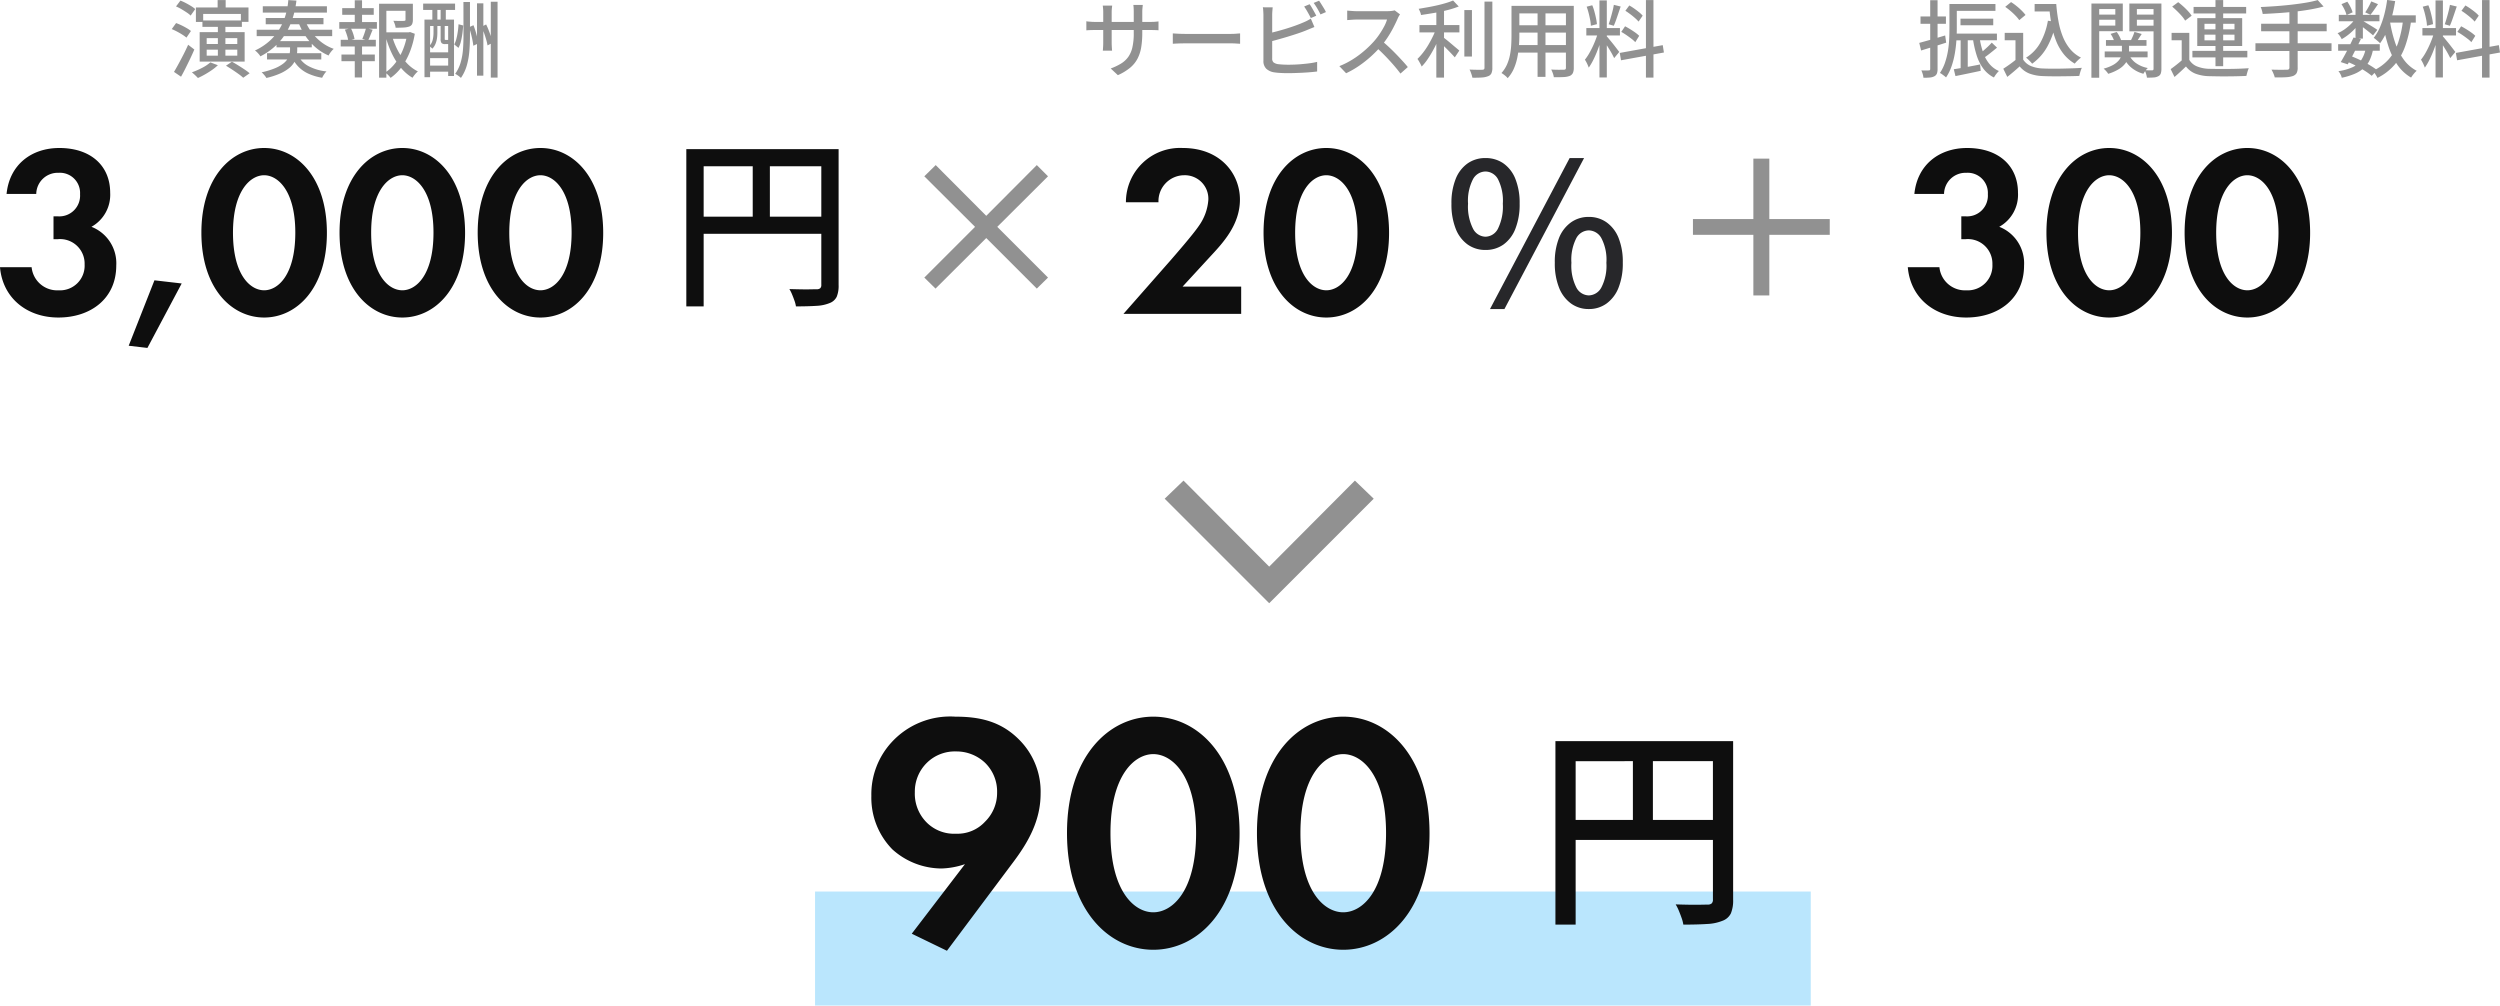
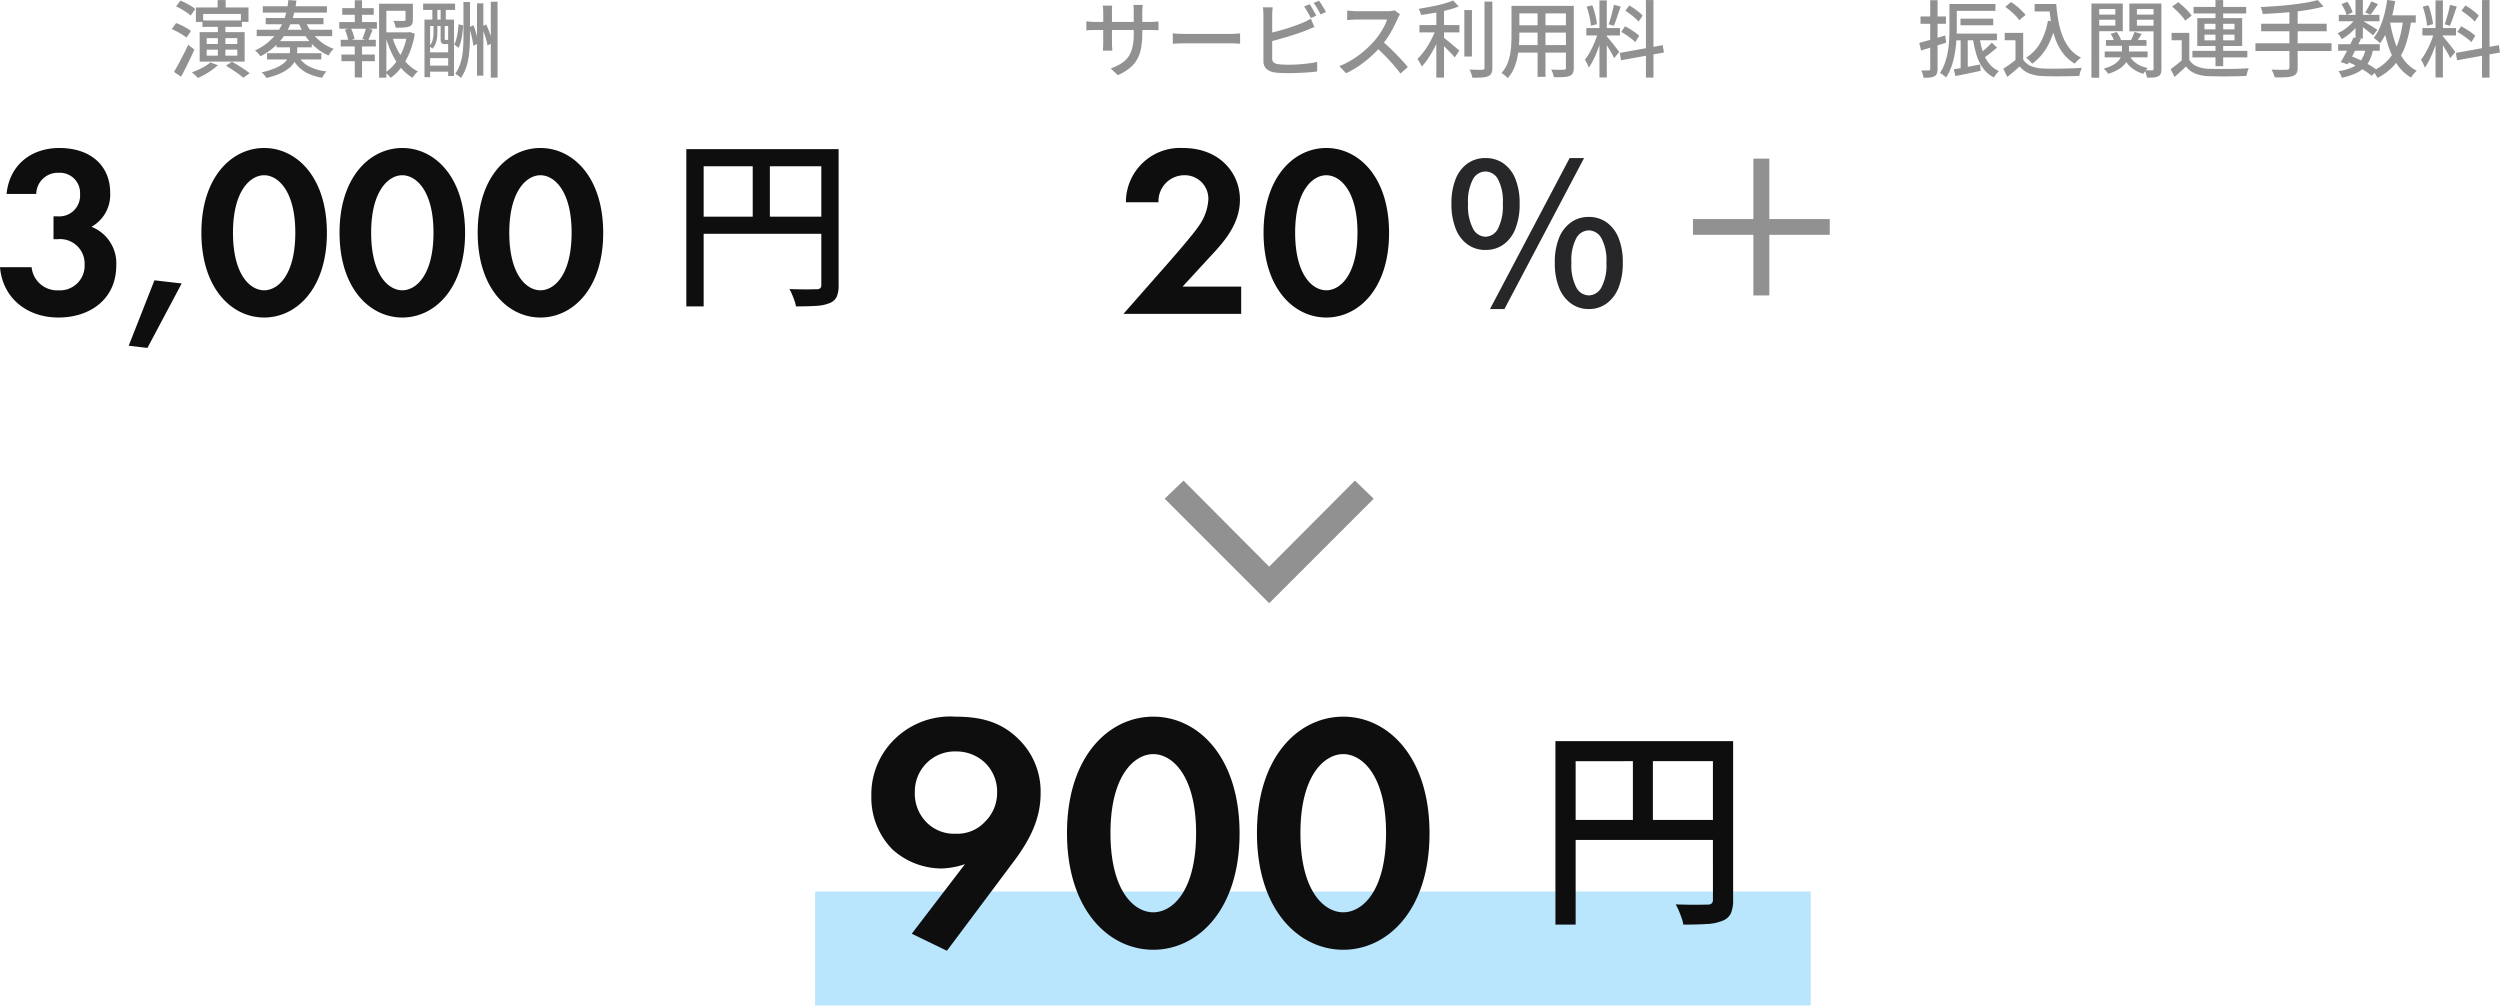
<svg xmlns="http://www.w3.org/2000/svg" width="328.913" height="132.295" viewBox="0 0 328.913 132.295">
  <g transform="translate(5316.232 -7267.705)">
    <path d="M0,0H131V15H0Z" transform="translate(-5209 7385)" fill="#bae6fd" />
    <path d="M5.536-15.776A2.832,2.832,0,0,1,8.48-18.56,2.654,2.654,0,0,1,11.3-15.744a2.73,2.73,0,0,1-2.912,2.912H7.808v3.008h.544A3.226,3.226,0,0,1,11.9-6.5,3.239,3.239,0,0,1,8.48-3.1a3.378,3.378,0,0,1-3.552-3.04H.768C1.12-2.048,4.352.48,8.448.48c4.224,0,7.616-2.464,7.616-6.848A5.148,5.148,0,0,0,12.8-11.456a4.821,4.821,0,0,0,2.464-4.48c0-3.584-2.592-5.888-6.688-5.888-3.648,0-6.56,2.176-6.944,6.048ZM17.7,4.192l2.464.288L24.672-4l-3.584-.416ZM35.52.48c4.256,0,8.256-3.808,8.256-11.136,0-7.36-4-11.168-8.256-11.168s-8.256,3.808-8.256,11.136C27.264-3.328,31.264.48,35.52.48Zm0-18.72c1.792,0,4.1,2.016,4.1,7.552,0,5.568-2.272,7.584-4.1,7.584s-4.1-2.016-4.1-7.584C31.424-16.224,33.728-18.24,35.52-18.24ZM53.7.48c4.256,0,8.256-3.808,8.256-11.136,0-7.36-4-11.168-8.256-11.168S45.44-18.016,45.44-10.688C45.44-3.328,49.44.48,53.7.48Zm0-18.72c1.792,0,4.1,2.016,4.1,7.552,0,5.568-2.272,7.584-4.1,7.584s-4.1-2.016-4.1-7.584C49.6-16.224,51.9-18.24,53.7-18.24ZM71.872.48c4.256,0,8.256-3.808,8.256-11.136,0-7.36-4-11.168-8.256-11.168s-8.256,3.808-8.256,11.136C63.616-3.328,67.616.48,71.872.48Zm0-18.72c1.792,0,4.1,2.016,4.1,7.552,0,5.568-2.272,7.584-4.1,7.584s-4.1-2.016-4.1-7.584C67.776-16.224,70.08-18.24,71.872-18.24Z" transform="translate(-5317 7309)" fill="#0e0e0e" />
    <path d="M11.352.792l8.624-11.528c2.068-2.728,3.7-5.588,3.7-9.152a9.636,9.636,0,0,0-2.86-7.128c-2.42-2.42-5.236-2.992-8.36-2.992a10.451,10.451,0,0,0-8.36,3.344A10.109,10.109,0,0,0,1.408-19.58,9.706,9.706,0,0,0,4.18-12.54,9.713,9.713,0,0,0,10.6-10.032a10.348,10.348,0,0,0,3.124-.572l-7,9.152ZM12.54-25.432a5.478,5.478,0,0,1,3.784,1.452,5.271,5.271,0,0,1,1.628,3.96,5.287,5.287,0,0,1-1.584,3.828,4.924,4.924,0,0,1-3.828,1.584,5.093,5.093,0,0,1-3.784-1.408,5.354,5.354,0,0,1-1.628-4.048,5.31,5.31,0,0,1,1.584-3.872A5.249,5.249,0,0,1,12.54-25.432ZM38.5.66c5.852,0,11.352-5.236,11.352-15.312,0-10.12-5.5-15.356-11.352-15.356S27.148-24.772,27.148-14.7C27.148-4.576,32.648.66,38.5.66Zm0-25.74c2.464,0,5.632,2.772,5.632,10.384,0,7.656-3.124,10.428-5.632,10.428S32.868-7.04,32.868-14.7C32.868-22.308,36.036-25.08,38.5-25.08ZM63.492.66c5.852,0,11.352-5.236,11.352-15.312,0-10.12-5.5-15.356-11.352-15.356S52.14-24.772,52.14-14.7C52.14-4.576,57.64.66,63.492.66Zm0-25.74c2.464,0,5.632,2.772,5.632,10.384C69.124-7.04,66-4.268,63.492-4.268S57.86-7.04,57.86-14.7C57.86-22.308,61.028-25.08,63.492-25.08Z" transform="translate(-5203 7392)" fill="#0e0e0e" />
-     <path d="M5.536-15.776A2.832,2.832,0,0,1,8.48-18.56,2.654,2.654,0,0,1,11.3-15.744a2.73,2.73,0,0,1-2.912,2.912H7.808v3.008h.544A3.226,3.226,0,0,1,11.9-6.5,3.239,3.239,0,0,1,8.48-3.1a3.378,3.378,0,0,1-3.552-3.04H.768C1.12-2.048,4.352.48,8.448.48c4.224,0,7.616-2.464,7.616-6.848A5.148,5.148,0,0,0,12.8-11.456a4.821,4.821,0,0,0,2.464-4.48c0-3.584-2.592-5.888-6.688-5.888-3.648,0-6.56,2.176-6.944,6.048ZM27.264.48c4.256,0,8.256-3.808,8.256-11.136,0-7.36-4-11.168-8.256-11.168s-8.256,3.808-8.256,11.136C19.008-3.328,23.008.48,27.264.48Zm0-18.72c1.792,0,4.1,2.016,4.1,7.552,0,5.568-2.272,7.584-4.1,7.584s-4.1-2.016-4.1-7.584C23.168-16.224,25.472-18.24,27.264-18.24ZM45.44.48C49.7.48,53.7-3.328,53.7-10.656c0-7.36-4-11.168-8.256-11.168s-8.256,3.808-8.256,11.136C37.184-3.328,41.184.48,45.44.48Zm0-18.72c1.792,0,4.1,2.016,4.1,7.552,0,5.568-2.272,7.584-4.1,7.584s-4.1-2.016-4.1-7.584C41.344-16.224,43.648-18.24,45.44-18.24Z" transform="translate(-5066 7309)" fill="#0e0e0e" />
    <path d="M.576,0H16.064V-3.584H8.352l3.68-4C13.7-9.376,15.9-11.744,15.9-15.04c0-3.392-2.56-6.784-7.52-6.784A7.124,7.124,0,0,0,.9-14.688H5.184A3.407,3.407,0,0,1,8.576-18.24a3.093,3.093,0,0,1,3.168,3.232A6.7,6.7,0,0,1,10.5-11.584c-.768,1.152-3.264,4-3.648,4.448ZM27.264.48c4.256,0,8.256-3.808,8.256-11.136,0-7.36-4-11.168-8.256-11.168s-8.256,3.808-8.256,11.136C19.008-3.328,23.008.48,27.264.48Zm0-18.72c1.792,0,4.1,2.016,4.1,7.552,0,5.568-2.272,7.584-4.1,7.584s-4.1-2.016-4.1-7.584C23.168-16.224,25.472-18.24,27.264-18.24Z" transform="translate(-5169 7309)" fill="#0e0e0e" />
    <path d="M2.064-18.672H20.88v2.256H4.344V2.016H2.064Zm17.76,0H22.1V-.792A3.785,3.785,0,0,1,21.852.744a1.686,1.686,0,0,1-.948.84,5.179,5.179,0,0,1-1.728.36q-1.08.072-2.688.072a3.933,3.933,0,0,0-.192-.744q-.144-.408-.312-.816a5.028,5.028,0,0,0-.36-.72q.792.024,1.512.036t1.284,0q.564-.012.78-.012a.7.7,0,0,0,.48-.132.58.58,0,0,0,.144-.444ZM3.312-9.792H20.9v2.256H3.312ZM10.8-17.5h2.256v8.832H10.8Z" transform="translate(-5228 7306)" fill="#0e0e0e" />
    <path d="M2.408-21.784H24.36v2.632H5.068v21.5H2.408Zm20.72,0h2.66V-.924A4.416,4.416,0,0,1,25.494.868a1.967,1.967,0,0,1-1.106.98,6.042,6.042,0,0,1-2.016.42q-1.26.084-3.136.084a4.588,4.588,0,0,0-.224-.868q-.168-.476-.364-.952a5.866,5.866,0,0,0-.42-.84q.924.028,1.764.042t1.5,0q.658-.014.91-.014a.82.82,0,0,0,.56-.154.677.677,0,0,0,.168-.518ZM3.864-11.424H24.388v2.632H3.864ZM12.6-20.412h2.632v10.3H12.6Z" transform="translate(-5114 7387)" fill="#0e0e0e" />
-     <path d="M19.175-1.325l-6.65-6.65L5.85-1.325,4.375-2.775,11.05-9.45,4.375-16.1l1.5-1.475,6.65,6.675,6.65-6.675L20.65-16.1,13.975-9.45,20.65-2.775Z" transform="translate(-5199 7307)" fill="#919191" />
    <path d="M3.542-8.316h6.919v1.9h-1V-7.458H4.5v1.045H3.542ZM6.4-9.284H7.458v1.65H6.4Zm.033,3.19h.99v4.411h-.99ZM7.5-.649l.781-.528q.385.209.819.479t.836.539a7.957,7.957,0,0,1,.676.5L9.768.935a5.961,5.961,0,0,0-.622-.5q-.39-.281-.825-.567T7.5-.649Zm-2.057-.44.99.374a6.276,6.276,0,0,1-.781.632Q5.2.231,4.725.5T3.806.968q-.088-.1-.231-.242t-.3-.28Q3.124.308,3.014.22A10.2,10.2,0,0,0,4.351-.363,5.338,5.338,0,0,0,5.445-1.089ZM4.961-2.761v.792H8.987v-.792Zm0-1.518v.77H8.987v-.77Zm-.924-.792H9.955v3.883H4.037ZM4.4-6.6H9.592v.836H4.4ZM.924-8.448l.583-.77a6.982,6.982,0,0,1,.71.325q.369.192.7.4a3.826,3.826,0,0,1,.539.39l-.605.858a3.372,3.372,0,0,0-.523-.413Q2-7.876,1.639-8.09A5.416,5.416,0,0,0,.924-8.448ZM.363-5.467l.572-.792a7.028,7.028,0,0,1,.715.3q.374.181.7.374a3.879,3.879,0,0,1,.539.368L2.3-4.345a5.267,5.267,0,0,0-.533-.385q-.325-.209-.688-.4A7.772,7.772,0,0,0,.363-5.467ZM.66.165q.264-.44.583-1.028T1.9-2.106q.336-.655.622-1.3l.814.627q-.253.594-.55,1.215t-.6,1.227q-.3.605-.6,1.133ZM14.146-3.883h4.642v.814H14.146ZM12.9-2.3h7.139v.825H12.9ZM15.928-3.52h.946v.759a4.574,4.574,0,0,1-.072.792,2.673,2.673,0,0,1-.3.82,2.863,2.863,0,0,1-.671.792,5.183,5.183,0,0,1-1.182.72,9.973,9.973,0,0,1-1.837.6A1.615,1.615,0,0,0,12.65.715Q12.54.572,12.419.44a2.091,2.091,0,0,0-.231-.22,10.628,10.628,0,0,0,1.7-.512,4.934,4.934,0,0,0,1.089-.594,2.494,2.494,0,0,0,.616-.638,1.964,1.964,0,0,0,.269-.643,3.039,3.039,0,0,0,.066-.616Zm1.034,1.485A3.209,3.209,0,0,0,18.348-.6a6.369,6.369,0,0,0,2.376.7,2.2,2.2,0,0,0-.319.391,3.073,3.073,0,0,0-.253.445A7.305,7.305,0,0,1,18.348.4a4.314,4.314,0,0,1-1.331-.929,4.791,4.791,0,0,1-.9-1.342ZM11.539-5.379h9.933v.836H11.539ZM12.727-6.93h7.6v.825h-7.6Zm-.385-1.54h8.437v.836H12.342Zm5.5,1.716a6.918,6.918,0,0,0,.886,1.645,6.554,6.554,0,0,0,1.3,1.342,5.9,5.9,0,0,0,1.65.9,2.052,2.052,0,0,0-.253.253q-.132.154-.248.319A2.026,2.026,0,0,0,21-1.991a6.751,6.751,0,0,1-1.722-1.078A7.537,7.537,0,0,1,17.93-4.6a8.773,8.773,0,0,1-.957-1.919ZM15.7-9.284l1.067.066A12.18,12.18,0,0,1,16.33-7.09a9.383,9.383,0,0,1-.869,2.013A7.944,7.944,0,0,1,14.052-3.3a8.621,8.621,0,0,1-2.03,1.419,1.425,1.425,0,0,0-.193-.28q-.126-.148-.264-.286a1.174,1.174,0,0,0-.259-.2,7.719,7.719,0,0,0,1.947-1.276,7.02,7.02,0,0,0,1.32-1.617,7.8,7.8,0,0,0,.786-1.831A9.348,9.348,0,0,0,15.7-9.284ZM28.16-5.038h3.5v.847h-3.5ZM27.643-8.8h3.982v.924H28.6v8.8h-.957Zm3.476,0h.968v2.112a1.365,1.365,0,0,1-.1.566A.654.654,0,0,1,31.6-5.8a2.643,2.643,0,0,1-.715.126q-.44.028-1.067.028a2.078,2.078,0,0,0-.11-.473,3.173,3.173,0,0,0-.187-.44q.308.011.588.016t.49.006a2.739,2.739,0,0,0,.3-.011.445.445,0,0,0,.176-.038.127.127,0,0,0,.044-.116ZM29.381-4.444a9.533,9.533,0,0,0,.764,1.865A7.448,7.448,0,0,0,31.284-1,5.13,5.13,0,0,0,32.747.1a2.777,2.777,0,0,0-.38.391,4.025,4.025,0,0,0-.325.445,5.787,5.787,0,0,1-1.49-1.271,8.83,8.83,0,0,1-1.16-1.782,12.3,12.3,0,0,1-.814-2.117Zm1.969-.594h.187l.176-.044.627.231a11.5,11.5,0,0,1-.622,2.316A8.923,8.923,0,0,1,30.657-.55a6.3,6.3,0,0,1-1.5,1.5,2.552,2.552,0,0,0-.324-.374q-.2-.2-.368-.33A5.725,5.725,0,0,0,29.854-1.1a7.589,7.589,0,0,0,.968-1.76,9.213,9.213,0,0,0,.528-1.958Zm-8.558-3.19h4.147v.88H22.792Zm-.1,6.105h4.389v.88H22.693Zm-.286-4.268h4.95v.88h-4.95Zm.187,2.332h4.62v.88h-4.62Zm1.848-5.2H25.4v3.19h-.957Zm0,5.577H25.4V.9h-.957ZM25.927-5.6l.869.22q-.165.385-.313.764a5.307,5.307,0,0,1-.3.655l-.748-.22q.088-.2.182-.451t.176-.511Q25.872-5.4,25.927-5.6Zm-2.783.209.781-.2a4.616,4.616,0,0,1,.308.732,4.416,4.416,0,0,1,.176.688l-.825.231a3.922,3.922,0,0,0-.16-.693A7.3,7.3,0,0,0,23.144-5.39Zm17.38-3.465h.836V.66h-.836Zm1.815-.209h.891V.913h-.891Zm-3.6.033H39.6v4.389q0,1.034-.077,2.024a9.912,9.912,0,0,1-.33,1.9A5.609,5.609,0,0,1,38.412.957a2.8,2.8,0,0,0-.357-.291,3.17,3.17,0,0,0-.4-.248,5,5,0,0,0,.726-1.513,8.459,8.459,0,0,0,.3-1.71q.066-.9.066-1.837Zm-.649,2.926.616.165q-.033.495-.1,1.034a10.039,10.039,0,0,1-.193,1.039,3.448,3.448,0,0,1-.33.875l-.55-.462a3.153,3.153,0,0,0,.286-.759A9.4,9.4,0,0,0,38-5.148Q38.071-5.643,38.093-6.105Zm1.375.4.594-.275a11.988,11.988,0,0,1,.4,1.238,8.156,8.156,0,0,1,.231,1.161l-.649.308q-.033-.33-.116-.748t-.2-.858Q39.611-5.324,39.468-5.709Zm1.661-.066.6-.308q.187.374.357.819t.3.858a5.361,5.361,0,0,1,.187.742l-.66.341a6.7,6.7,0,0,0-.176-.764q-.121-.424-.28-.869T41.129-5.775Zm-7.513-.946H37.5V.7h-.77V-5.874H34.353V.858h-.737Zm.275,4.312h3.234v.759H33.891Zm0,1.738H37.1v.8H33.891ZM33.44-8.822h4.2v.836h-4.2Zm1.21.275h.66v2.519h-.66Zm1.089.011h.682v2.519h-.682Zm-.935,2.5h.506v1.1a5.112,5.112,0,0,1-.05.677,3.038,3.038,0,0,1-.192.726,1.986,1.986,0,0,1-.418.643,1.713,1.713,0,0,0-.2-.187,1.6,1.6,0,0,0-.209-.154,1.765,1.765,0,0,0,.462-.847,4.157,4.157,0,0,0,.1-.869Zm.935,0h.539V-4.2a.3.3,0,0,0,.016.127q.017.028.094.028h.275a.379.379,0,0,0,.115-.011.118.118,0,0,0,.039-.022.988.988,0,0,0,.225.121,2.094,2.094,0,0,0,.27.088.44.44,0,0,1-.176.286.672.672,0,0,1-.374.088h-.429a.642.642,0,0,1-.467-.132.857.857,0,0,1-.127-.561Z" transform="translate(-5294 7277)" fill="#919191" />
-     <path d="M8.052-4.972a11.47,11.47,0,0,1-.143,1.909,4.99,4.99,0,0,1-.495,1.507A3.945,3.945,0,0,1,6.435-.368,7.03,7.03,0,0,1,4.84.594L3.9-.286A7.632,7.632,0,0,0,5.247-.924a3.3,3.3,0,0,0,.946-.863,3.514,3.514,0,0,0,.555-1.271A8.069,8.069,0,0,0,6.93-4.906V-7.689q0-.33-.016-.583a3.612,3.612,0,0,0-.038-.374H8.118q-.011.121-.038.374a5.458,5.458,0,0,0-.028.583ZM4.092-8.558q-.011.11-.038.341a4.621,4.621,0,0,0-.028.539V-3.7q0,.22.011.44t.022.385q.011.165.022.242H2.86q.011-.077.022-.242t.022-.38q.011-.214.011-.445V-7.678q0-.209-.016-.44t-.049-.44ZM.693-6.5a1.534,1.534,0,0,0,.248.039q.17.016.407.033t.489.016H9.086q.407,0,.677-.022t.424-.044v1.166q-.132-.011-.413-.022T9.1-5.346H1.837q-.253,0-.484.006t-.4.016q-.17.011-.258.022Zm11.374,1.6.457.028q.269.017.583.027t.6.011H19.69q.4,0,.715-.027t.517-.039v1.364l-.528-.033q-.341-.022-.7-.022H13.706q-.451,0-.9.016t-.737.039Zm18-3.839a4.411,4.411,0,0,1,.3.462q.159.275.313.55t.264.5l-.715.308q-.165-.33-.413-.77a8.3,8.3,0,0,0-.468-.748Zm1.243-.462q.143.2.313.473t.336.545a3.661,3.661,0,0,1,.253.479l-.715.308q-.165-.352-.413-.776A7.708,7.708,0,0,0,30.6-8.91Zm-6.1.869q-.022.22-.044.5t-.022.517v5.687a.675.675,0,0,0,.181.544,1.307,1.307,0,0,0,.566.226q.253.033.622.055t.753.022q.429,0,.946-.022T29.243-.88q.523-.044,1-.115a8.232,8.232,0,0,0,.814-.16V.11q-.5.066-1.172.116T28.5.3Q27.8.33,27.192.33q-.506,0-.979-.027T25.388.22A1.94,1.94,0,0,1,24.36-.258a1.4,1.4,0,0,1-.369-1.051V-7.326q0-.132-.011-.313L23.958-8a2.255,2.255,0,0,0-.044-.335Zm-.572,3.432q.506-.11,1.106-.269t1.21-.346q.61-.187,1.182-.391t1.023-.4q.275-.11.539-.242t.528-.3L30.7-5.742q-.275.11-.583.236l-.572.237q-.495.2-1.122.407t-1.3.412q-.671.2-1.314.379t-1.183.308ZM41.965-7.4a1.681,1.681,0,0,0-.165.253,2.474,2.474,0,0,0-.154.319q-.231.528-.567,1.177a14.287,14.287,0,0,1-.759,1.293,10.751,10.751,0,0,1-.885,1.171A15.986,15.986,0,0,1,38.1-1.837,14.535,14.535,0,0,1,36.553-.622,12.05,12.05,0,0,1,34.87.341l-.891-.935A10.673,10.673,0,0,0,35.7-1.463,12.413,12.413,0,0,0,37.246-2.6,13.326,13.326,0,0,0,38.5-3.817a9.29,9.29,0,0,0,.726-.93,10.58,10.58,0,0,0,.627-1.028,4.857,4.857,0,0,0,.4-.946H36.212q-.209,0-.456.017t-.451.033q-.2.017-.292.016V-7.9q.11.011.33.027l.462.033q.242.016.407.016h4.081a4.36,4.36,0,0,0,.561-.033,2.519,2.519,0,0,0,.4-.077ZM39.578-3.916q.44.363.924.814t.946.929q.462.479.864.919t.676.781L42.02.385q-.407-.55-.935-1.155T39.963-1.985q-.594-.61-1.188-1.139ZM44.517-6h5.258v.968H44.517Zm5.907-1.969h1v6.116h-1Zm-3.685-.33h1.012V.913H46.739Zm6.336-.781h1.034V-.4a1.8,1.8,0,0,1-.121.748.755.755,0,0,1-.418.374A2.621,2.621,0,0,1,52.75.9q-.511.038-1.271.027A2.322,2.322,0,0,0,51.4.589Q51.337.4,51.265.2a1.851,1.851,0,0,0-.16-.341q.572.022,1.045.028t.638-.006a.322.322,0,0,0,.22-.061A.283.283,0,0,0,53.075-.4Zm-4.136-.154.748.792a12.225,12.225,0,0,1-1.5.479q-.836.215-1.727.368t-1.738.275a1.6,1.6,0,0,0-.121-.423,3.618,3.618,0,0,0-.187-.391q.6-.1,1.232-.214T46.882-8.6q.6-.138,1.133-.3A7.957,7.957,0,0,0,48.939-9.229ZM46.717-5.544l.715.319q-.209.616-.495,1.276T46.3-2.662q-.346.627-.721,1.177a6.512,6.512,0,0,1-.77.946,2.385,2.385,0,0,0-.154-.336q-.1-.181-.2-.358a2.814,2.814,0,0,0-.2-.308,8.122,8.122,0,0,0,.726-.814,9.491,9.491,0,0,0,.688-1.007q.324-.544.594-1.1A9.03,9.03,0,0,0,46.717-5.544Zm.891,1.133q.165.11.467.352t.644.534q.341.291.632.533t.412.352l-.594.891q-.176-.2-.451-.49t-.583-.6q-.308-.308-.594-.583t-.484-.44Zm9.614-4.114h6.963v.99H57.222Zm0,2.552h6.963v.968H57.222Zm-.044,2.607h7.04v.99h-7.04Zm-.55-5.159h1.034v3.971q0,.638-.06,1.375a12.581,12.581,0,0,1-.215,1.491,7.094,7.094,0,0,1-.457,1.441A4.48,4.48,0,0,1,56.122.99,1.457,1.457,0,0,0,55.9.748Q55.748.616,55.589.5a2.311,2.311,0,0,0-.281-.187,4.229,4.229,0,0,0,.726-1.116,5.9,5.9,0,0,0,.39-1.243,9.656,9.656,0,0,0,.165-1.287q.038-.643.038-1.227Zm7.161,0h1.034v8.14a1.626,1.626,0,0,1-.121.7.806.806,0,0,1-.418.38,2.548,2.548,0,0,1-.8.148q-.506.028-1.287.017a2.332,2.332,0,0,0-.126-.5,3.817,3.817,0,0,0-.215-.506q.352.022.693.028t.6,0q.258-.006.357-.006a.32.32,0,0,0,.226-.061A.3.3,0,0,0,63.789-.4ZM60.06-8.14H61.1V.814H60.06Zm8.14-1.1h.968V.9H68.2ZM66.473-5.6h4.422v.968H66.473Zm1.562.506.594.286q-.143.55-.341,1.166t-.44,1.215q-.242.6-.511,1.122a7.409,7.409,0,0,1-.545.908q-.055-.154-.137-.347t-.182-.379q-.1-.187-.187-.319a6.8,6.8,0,0,0,.682-1.045A13.132,13.132,0,0,0,67.59-3.8,11.343,11.343,0,0,0,68.035-5.093Zm1.111.572a2.755,2.755,0,0,1,.269.3l.38.462q.209.253.412.517l.363.473.236.308-.671.814q-.1-.22-.286-.561t-.412-.7Q69.212-3.278,69-3.6T68.662-4.1ZM66.517-8.415l.737-.187a6.2,6.2,0,0,1,.286.836q.121.451.209.874a7.1,7.1,0,0,1,.121.775l-.8.209a5.088,5.088,0,0,0-.093-.776q-.083-.434-.2-.891T66.517-8.415Zm3.575-.242.9.22q-.143.418-.3.885t-.308.9q-.154.429-.3.748l-.671-.2q.121-.341.253-.792t.248-.913A8.444,8.444,0,0,0,70.092-8.657Zm4.224-.627h.99V.913h-.99ZM70.873-2.332l5.654-1.023.154.968L71.038-1.364Zm.737-5.544.517-.7a7.06,7.06,0,0,1,.655.412q.335.237.632.479a3.564,3.564,0,0,1,.473.451l-.539.781a4.548,4.548,0,0,0-.462-.462q-.286-.253-.621-.506T71.61-7.876ZM71.071-5.1l.5-.737q.319.165.676.385t.671.445a4.182,4.182,0,0,1,.512.424l-.517.836a3.648,3.648,0,0,0-.495-.445q-.308-.237-.66-.479T71.071-5.1Z" transform="translate(-5174 7277)" fill="#919191" />
+     <path d="M8.052-4.972a11.47,11.47,0,0,1-.143,1.909,4.99,4.99,0,0,1-.495,1.507A3.945,3.945,0,0,1,6.435-.368,7.03,7.03,0,0,1,4.84.594L3.9-.286A7.632,7.632,0,0,0,5.247-.924a3.3,3.3,0,0,0,.946-.863,3.514,3.514,0,0,0,.555-1.271A8.069,8.069,0,0,0,6.93-4.906V-7.689q0-.33-.016-.583a3.612,3.612,0,0,0-.038-.374H8.118q-.011.121-.038.374a5.458,5.458,0,0,0-.028.583ZM4.092-8.558a4.621,4.621,0,0,0-.028.539V-3.7q0,.22.011.44t.022.385q.011.165.022.242H2.86q.011-.077.022-.242t.022-.38q.011-.214.011-.445V-7.678q0-.209-.016-.44t-.049-.44ZM.693-6.5a1.534,1.534,0,0,0,.248.039q.17.016.407.033t.489.016H9.086q.407,0,.677-.022t.424-.044v1.166q-.132-.011-.413-.022T9.1-5.346H1.837q-.253,0-.484.006t-.4.016q-.17.011-.258.022Zm11.374,1.6.457.028q.269.017.583.027t.6.011H19.69q.4,0,.715-.027t.517-.039v1.364l-.528-.033q-.341-.022-.7-.022H13.706q-.451,0-.9.016t-.737.039Zm18-3.839a4.411,4.411,0,0,1,.3.462q.159.275.313.55t.264.5l-.715.308q-.165-.33-.413-.77a8.3,8.3,0,0,0-.468-.748Zm1.243-.462q.143.2.313.473t.336.545a3.661,3.661,0,0,1,.253.479l-.715.308q-.165-.352-.413-.776A7.708,7.708,0,0,0,30.6-8.91Zm-6.1.869q-.022.22-.044.5t-.022.517v5.687a.675.675,0,0,0,.181.544,1.307,1.307,0,0,0,.566.226q.253.033.622.055t.753.022q.429,0,.946-.022T29.243-.88q.523-.044,1-.115a8.232,8.232,0,0,0,.814-.16V.11q-.5.066-1.172.116T28.5.3Q27.8.33,27.192.33q-.506,0-.979-.027T25.388.22A1.94,1.94,0,0,1,24.36-.258a1.4,1.4,0,0,1-.369-1.051V-7.326q0-.132-.011-.313L23.958-8a2.255,2.255,0,0,0-.044-.335Zm-.572,3.432q.506-.11,1.106-.269t1.21-.346q.61-.187,1.182-.391t1.023-.4q.275-.11.539-.242t.528-.3L30.7-5.742q-.275.11-.583.236l-.572.237q-.495.2-1.122.407t-1.3.412q-.671.2-1.314.379t-1.183.308ZM41.965-7.4a1.681,1.681,0,0,0-.165.253,2.474,2.474,0,0,0-.154.319q-.231.528-.567,1.177a14.287,14.287,0,0,1-.759,1.293,10.751,10.751,0,0,1-.885,1.171A15.986,15.986,0,0,1,38.1-1.837,14.535,14.535,0,0,1,36.553-.622,12.05,12.05,0,0,1,34.87.341l-.891-.935A10.673,10.673,0,0,0,35.7-1.463,12.413,12.413,0,0,0,37.246-2.6,13.326,13.326,0,0,0,38.5-3.817a9.29,9.29,0,0,0,.726-.93,10.58,10.58,0,0,0,.627-1.028,4.857,4.857,0,0,0,.4-.946H36.212q-.209,0-.456.017t-.451.033q-.2.017-.292.016V-7.9q.11.011.33.027l.462.033q.242.016.407.016h4.081a4.36,4.36,0,0,0,.561-.033,2.519,2.519,0,0,0,.4-.077ZM39.578-3.916q.44.363.924.814t.946.929q.462.479.864.919t.676.781L42.02.385q-.407-.55-.935-1.155T39.963-1.985q-.594-.61-1.188-1.139ZM44.517-6h5.258v.968H44.517Zm5.907-1.969h1v6.116h-1Zm-3.685-.33h1.012V.913H46.739Zm6.336-.781h1.034V-.4a1.8,1.8,0,0,1-.121.748.755.755,0,0,1-.418.374A2.621,2.621,0,0,1,52.75.9q-.511.038-1.271.027A2.322,2.322,0,0,0,51.4.589Q51.337.4,51.265.2a1.851,1.851,0,0,0-.16-.341q.572.022,1.045.028t.638-.006a.322.322,0,0,0,.22-.061A.283.283,0,0,0,53.075-.4Zm-4.136-.154.748.792a12.225,12.225,0,0,1-1.5.479q-.836.215-1.727.368t-1.738.275a1.6,1.6,0,0,0-.121-.423,3.618,3.618,0,0,0-.187-.391q.6-.1,1.232-.214T46.882-8.6q.6-.138,1.133-.3A7.957,7.957,0,0,0,48.939-9.229ZM46.717-5.544l.715.319q-.209.616-.495,1.276T46.3-2.662q-.346.627-.721,1.177a6.512,6.512,0,0,1-.77.946,2.385,2.385,0,0,0-.154-.336q-.1-.181-.2-.358a2.814,2.814,0,0,0-.2-.308,8.122,8.122,0,0,0,.726-.814,9.491,9.491,0,0,0,.688-1.007q.324-.544.594-1.1A9.03,9.03,0,0,0,46.717-5.544Zm.891,1.133q.165.11.467.352t.644.534q.341.291.632.533t.412.352l-.594.891q-.176-.2-.451-.49t-.583-.6q-.308-.308-.594-.583t-.484-.44Zm9.614-4.114h6.963v.99H57.222Zm0,2.552h6.963v.968H57.222Zm-.044,2.607h7.04v.99h-7.04Zm-.55-5.159h1.034v3.971q0,.638-.06,1.375a12.581,12.581,0,0,1-.215,1.491,7.094,7.094,0,0,1-.457,1.441A4.48,4.48,0,0,1,56.122.99,1.457,1.457,0,0,0,55.9.748Q55.748.616,55.589.5a2.311,2.311,0,0,0-.281-.187,4.229,4.229,0,0,0,.726-1.116,5.9,5.9,0,0,0,.39-1.243,9.656,9.656,0,0,0,.165-1.287q.038-.643.038-1.227Zm7.161,0h1.034v8.14a1.626,1.626,0,0,1-.121.7.806.806,0,0,1-.418.38,2.548,2.548,0,0,1-.8.148q-.506.028-1.287.017a2.332,2.332,0,0,0-.126-.5,3.817,3.817,0,0,0-.215-.506q.352.022.693.028t.6,0q.258-.006.357-.006a.32.32,0,0,0,.226-.061A.3.3,0,0,0,63.789-.4ZM60.06-8.14H61.1V.814H60.06Zm8.14-1.1h.968V.9H68.2ZM66.473-5.6h4.422v.968H66.473Zm1.562.506.594.286q-.143.55-.341,1.166t-.44,1.215q-.242.6-.511,1.122a7.409,7.409,0,0,1-.545.908q-.055-.154-.137-.347t-.182-.379q-.1-.187-.187-.319a6.8,6.8,0,0,0,.682-1.045A13.132,13.132,0,0,0,67.59-3.8,11.343,11.343,0,0,0,68.035-5.093Zm1.111.572a2.755,2.755,0,0,1,.269.3l.38.462q.209.253.412.517l.363.473.236.308-.671.814q-.1-.22-.286-.561t-.412-.7Q69.212-3.278,69-3.6T68.662-4.1ZM66.517-8.415l.737-.187a6.2,6.2,0,0,1,.286.836q.121.451.209.874a7.1,7.1,0,0,1,.121.775l-.8.209a5.088,5.088,0,0,0-.093-.776q-.083-.434-.2-.891T66.517-8.415Zm3.575-.242.9.22q-.143.418-.3.885t-.308.9q-.154.429-.3.748l-.671-.2q.121-.341.253-.792t.248-.913A8.444,8.444,0,0,0,70.092-8.657Zm4.224-.627h.99V.913h-.99ZM70.873-2.332l5.654-1.023.154.968L71.038-1.364Zm.737-5.544.517-.7a7.06,7.06,0,0,1,.655.412q.335.237.632.479a3.564,3.564,0,0,1,.473.451l-.539.781a4.548,4.548,0,0,0-.462-.462q-.286-.253-.621-.506T71.61-7.876ZM71.071-5.1l.5-.737q.319.165.676.385t.671.445a4.182,4.182,0,0,1,.512.424l-.517.836a3.648,3.648,0,0,0-.495-.445q-.308-.237-.66-.479T71.071-5.1Z" transform="translate(-5174 7277)" fill="#919191" />
    <path d="M4.653-8.767H10.3v.9H4.653ZM5.7-6.842H10.01v.869H5.7ZM4.873-4.873h5.621v.88H4.873ZM4.246-8.767h.968v3.19q0,.7-.049,1.54a16.2,16.2,0,0,1-.2,1.722A10.741,10.741,0,0,1,4.537-.61,6.3,6.3,0,0,1,3.8.891a2.59,2.59,0,0,0-.237-.2Q3.41.572,3.256.462A1.327,1.327,0,0,0,2.992.308a5.774,5.774,0,0,0,.682-1.392,9.671,9.671,0,0,0,.38-1.535,13.229,13.229,0,0,0,.159-1.546q.033-.764.033-1.424ZM5.72-4.323h.935V0L5.72.1Zm-.9,4.136q.66-.1,1.584-.269T8.283-.814L8.36.022Q7.491.209,6.622.391T5.038.715Zm4.994-3.5.693.66q-.451.374-.951.77a10.8,10.8,0,0,1-.918.66l-.528-.55q.264-.187.577-.457T9.3-3.157Q9.6-3.443,9.812-3.685Zm-1.6-.638a10.8,10.8,0,0,0,.451,1.9,4.864,4.864,0,0,0,.809,1.5,3.382,3.382,0,0,0,1.281.973A2.622,2.622,0,0,0,10.521.3a3.813,3.813,0,0,0-.236.308Q10.175.77,10.1.9A3.984,3.984,0,0,1,8.712-.258a5.88,5.88,0,0,1-.875-1.727,13.247,13.247,0,0,1-.5-2.227ZM.275-3.652q.649-.176,1.562-.434t1.848-.545l.132.946Q2.97-3.41,2.1-3.14L.517-2.651ZM.44-7.128H3.784v.968H.44ZM1.716-9.273h.968V-.22a1.675,1.675,0,0,1-.088.6.7.7,0,0,1-.319.352A1.527,1.527,0,0,1,1.711.9,8.3,8.3,0,0,1,.825.935,2.173,2.173,0,0,0,.732.456,3.373,3.373,0,0,0,.55-.033q.33.011.6.011t.374-.011a.215.215,0,0,0,.143-.039A.194.194,0,0,0,1.716-.22Zm13.739.506h2.31v.979h-2.31Zm1.738,0H18.3A20.889,20.889,0,0,0,18.6-6.451a10.211,10.211,0,0,0,.577,2.007,6.1,6.1,0,0,0,.951,1.606,4.44,4.44,0,0,0,1.424,1.122q-.121.088-.275.226t-.3.286a3.038,3.038,0,0,0-.242.28,5.26,5.26,0,0,1-1.452-1.249A6.737,6.737,0,0,1,18.3-3.867a11.1,11.1,0,0,1-.6-2.062,21.38,21.38,0,0,1-.314-2.354h-.2Zm.011,2.2,1.067.154a11.043,11.043,0,0,1-1.144,3.245,6.828,6.828,0,0,1-2,2.255,2.254,2.254,0,0,0-.22-.258q-.143-.148-.3-.3a3.115,3.115,0,0,0-.281-.237A5.417,5.417,0,0,0,16.208-3.68,9.122,9.122,0,0,0,17.2-6.567ZM13.948-4.972V-1H12.936V-4H11.517v-.968Zm0,3.52a2.254,2.254,0,0,0,1.04.853,4.471,4.471,0,0,0,1.578.313q.473.022,1.122.028t1.375-.011q.726-.017,1.408-.039t1.2-.066a2.069,2.069,0,0,0-.132.314q-.066.193-.121.39t-.088.363q-.473.022-1.094.033T18.948.743q-.665.006-1.292,0t-1.1-.028A5.542,5.542,0,0,1,14.767.38a3.142,3.142,0,0,1-1.281-.94q-.374.341-.776.682t-.852.7L11.33-.253q.385-.242.83-.561T13-1.452ZM11.583-8.393l.77-.627a7.426,7.426,0,0,1,.72.517,8.489,8.489,0,0,1,.677.605,5.458,5.458,0,0,1,.506.572l-.825.682a4.254,4.254,0,0,0-.478-.578q-.3-.314-.66-.622A8.259,8.259,0,0,0,11.583-8.393ZM24.838-4.026h5.335v.759H24.838Zm-.165,1.5h5.643v.77H24.673Zm2.266-1.133h.935V-2.53a3.236,3.236,0,0,1-.1.775,2.307,2.307,0,0,1-.379.792,3.01,3.01,0,0,1-.825.742,6.111,6.111,0,0,1-1.435.638,2.214,2.214,0,0,0-.27-.357,2.7,2.7,0,0,0-.335-.324A5.226,5.226,0,0,0,25.812-.77a2.694,2.694,0,0,0,.726-.594,1.621,1.621,0,0,0,.324-.616,2.331,2.331,0,0,0,.077-.561Zm.88,1.463a2.824,2.824,0,0,0,.941,1.183,3.889,3.889,0,0,0,1.589.666,2.117,2.117,0,0,0-.319.358,4.107,4.107,0,0,0-.264.4,4.139,4.139,0,0,1-1.7-.907,3.786,3.786,0,0,1-1.012-1.523ZM25.443-4.84l.814-.242a3.619,3.619,0,0,1,.347.55,3,3,0,0,1,.226.539l-.858.264a3.06,3.06,0,0,0-.2-.545A3.146,3.146,0,0,0,25.443-4.84ZM28.589-5.1l.957.275q-.22.319-.418.633t-.374.544L28.072-3.9q.143-.264.291-.6A5.631,5.631,0,0,0,28.589-5.1ZM23.452-7.37H26.4V-6.7H23.452Zm5.06,0h2.97V-6.7h-2.97ZM31.1-8.833h1.034V-.242a1.809,1.809,0,0,1-.088.627.644.644,0,0,1-.33.352,1.418,1.418,0,0,1-.6.16q-.368.027-.885.027a2.841,2.841,0,0,0-.11-.489,3.131,3.131,0,0,0-.187-.49q.319.011.6.011h.385a.177.177,0,0,0,.137-.044A.236.236,0,0,0,31.1-.242Zm-7.546,0h3.5v3.641h-3.5v-.737H26.07V-8.1H23.551Zm8.074,0V-8.1H28.908v2.178h2.717v.748H27.918V-8.833Zm-8.7,0h1.023V.935H22.924ZM35.805-4.972V-1h-1V-4H33.473v-.968Zm0,3.553a2.085,2.085,0,0,0,1.007.858,4.648,4.648,0,0,0,1.578.319q.473.011,1.15.016t1.419,0Q41.7-.231,42.4-.258t1.232-.061a2.854,2.854,0,0,0-.121.292Q43.45.154,43.4.347t-.088.347q-.484.022-1.127.039T40.843.753Q40.15.759,39.507.748T38.379.726A5.432,5.432,0,0,1,36.6.391,2.921,2.921,0,0,1,35.365-.55q-.352.341-.721.682t-.786.7L33.352-.2q.352-.253.759-.572t.781-.649ZM33.55-8.426l.792-.583q.33.253.677.566t.632.627a4.449,4.449,0,0,1,.462.589l-.858.649a3.722,3.722,0,0,0-.435-.6Q34.54-7.5,34.2-7.832T33.55-8.426Zm2.816.044h6.919v.858H36.366ZM36.212-2.6h7.227v.858H36.212Zm3.036-6.688H40.26v8.7H39.248ZM37.8-4.73v.737h3.949V-4.73Zm0-1.43v.726h3.949V-6.16Zm-.946-.748h5.907v3.663H36.85ZM52.7-9.284l.77.847q-.792.22-1.765.391t-2.035.286q-1.062.116-2.134.187t-2.073.115a4.093,4.093,0,0,0-.11-.478,3.013,3.013,0,0,0-.154-.434q.99-.044,2.035-.121t2.051-.192q1.007-.116,1.887-.264A14.008,14.008,0,0,0,52.7-9.284ZM45.254-6.171h8.624v.99H45.254ZM44.506-3.6h10.01v1.012H44.506Zm4.466-4.356h1.089V-.407a1.468,1.468,0,0,1-.149.748.951.951,0,0,1-.5.374,3.561,3.561,0,0,1-.93.154Q47.905.9,47.047.891a2.546,2.546,0,0,0-.1-.33q-.072-.187-.16-.374a2.49,2.49,0,0,0-.176-.319q.451.011.864.017t.726,0q.313-.006.435-.006A.409.409,0,0,0,48.9-.187a.308.308,0,0,0,.077-.242Zm6.413,4.477h5.478v.858H55.385Zm.088-3.861h5.346V-6.5H55.473Zm1.936,2.981.968.209q-.264.55-.572,1.155t-.6,1.166q-.3.561-.561,1l-.913-.3q.253-.418.556-.974t.594-1.149Q57.167-3.839,57.409-4.356Zm1.606,1.43.968.11a5.741,5.741,0,0,1-.451,1.441A3.333,3.333,0,0,1,58.74-.319a4.382,4.382,0,0,1-1.2.743,9.314,9.314,0,0,1-1.677.512,1.742,1.742,0,0,0-.171-.462,2.118,2.118,0,0,0-.27-.407,6.861,6.861,0,0,0,1.865-.522,2.8,2.8,0,0,0,1.144-.952A4.02,4.02,0,0,0,59.015-2.926Zm.726-6.182.891.363q-.253.374-.512.748t-.479.649l-.693-.319a7.458,7.458,0,0,0,.434-.709A7.678,7.678,0,0,0,59.741-9.108ZM57.673-9.3h.968v5.082h-.968Zm-1.848.55.77-.319a5.476,5.476,0,0,1,.424.72,3.837,3.837,0,0,1,.27.676l-.8.363a3.509,3.509,0,0,0-.253-.7A6.184,6.184,0,0,0,55.825-8.745Zm1.881,1.8.682.407a6.1,6.1,0,0,1-.687.907,7.73,7.73,0,0,1-.891.842,6.853,6.853,0,0,1-.951.649,3.892,3.892,0,0,0-.242-.407,2.1,2.1,0,0,0-.308-.374,4.66,4.66,0,0,0,.919-.506,6.07,6.07,0,0,0,.847-.715A4.24,4.24,0,0,0,57.706-6.941Zm.836.352q.143.077.424.247t.6.363q.325.192.594.363t.379.259l-.561.726q-.143-.132-.4-.341t-.544-.434q-.291-.226-.561-.429t-.445-.325Zm3.091-.682H65.6v.957H61.633Zm.2-2.024,1.056.154a20.885,20.885,0,0,1-.451,2.123,13,13,0,0,1-.66,1.892A7.812,7.812,0,0,1,60.9-3.6a1.7,1.7,0,0,0-.231-.231q-.154-.132-.319-.27a2.879,2.879,0,0,0-.286-.214,5.857,5.857,0,0,0,.814-1.37,11.835,11.835,0,0,0,.583-1.71A15.878,15.878,0,0,0,61.831-9.3Zm2.1,2.6,1.056.1a16.566,16.566,0,0,1-.764,3.333,7.809,7.809,0,0,1-1.4,2.48A7.245,7.245,0,0,1,60.555.957a1.812,1.812,0,0,0-.154-.3Q60.291.473,60.17.3a1.987,1.987,0,0,0-.22-.275A6.233,6.233,0,0,0,62.035-1.49a6.506,6.506,0,0,0,1.254-2.217A14.4,14.4,0,0,0,63.932-6.7Zm-1.727.231a16.6,16.6,0,0,0,.665,2.744A8.366,8.366,0,0,0,64-1.479a4.966,4.966,0,0,0,1.721,1.5,2.441,2.441,0,0,0-.264.258q-.143.16-.264.325t-.209.308a5.617,5.617,0,0,1-1.815-1.7,9.6,9.6,0,0,1-1.182-2.464,20.973,20.973,0,0,1-.732-3.063ZM56.518-1.2l.561-.715q.649.253,1.3.566t1.2.649a10.118,10.118,0,0,1,.94.633l-.715.748a8.588,8.588,0,0,0-.891-.649q-.528-.341-1.144-.66A13.739,13.739,0,0,0,56.518-1.2ZM68.2-9.24h.968V.9H68.2ZM66.473-5.6h4.422v.968H66.473Zm1.562.506.594.286q-.143.55-.341,1.166t-.44,1.215q-.242.6-.511,1.122a7.409,7.409,0,0,1-.545.908q-.055-.154-.137-.347t-.182-.379q-.1-.187-.187-.319a6.8,6.8,0,0,0,.682-1.045A13.132,13.132,0,0,0,67.59-3.8,11.343,11.343,0,0,0,68.035-5.093Zm1.111.572a2.755,2.755,0,0,1,.269.3l.38.462q.209.253.412.517l.363.473.236.308-.671.814q-.1-.22-.286-.561t-.412-.7Q69.212-3.278,69-3.6T68.662-4.1ZM66.517-8.415l.737-.187a6.2,6.2,0,0,1,.286.836q.121.451.209.874a7.1,7.1,0,0,1,.121.775l-.8.209a5.088,5.088,0,0,0-.093-.776q-.083-.434-.2-.891T66.517-8.415Zm3.575-.242.9.22q-.143.418-.3.885t-.308.9q-.154.429-.3.748l-.671-.2q.121-.341.253-.792t.248-.913A8.444,8.444,0,0,0,70.092-8.657Zm4.224-.627h.99V.913h-.99ZM70.873-2.332l5.654-1.023.154.968L71.038-1.364Zm.737-5.544.517-.7a7.06,7.06,0,0,1,.655.412q.335.237.632.479a3.564,3.564,0,0,1,.473.451l-.539.781a4.548,4.548,0,0,0-.462-.462q-.286-.253-.621-.506T71.61-7.876ZM71.071-5.1l.5-.737q.319.165.676.385t.671.445a4.182,4.182,0,0,1,.512.424l-.517.836a3.648,3.648,0,0,0-.495-.445q-.308-.237-.66-.479T71.071-5.1Z" transform="translate(-5064 7277)" fill="#919191" />
    <path d="M21.5-8.4H13.55V-.425h-2.1V-8.4H3.5v-2.075h7.95v-7.95h2.1v7.95H21.5Z" transform="translate(-5097 7307)" fill="#919191" />
    <path d="M-6.8-7.41a3.958,3.958,0,0,1-2.34-.715,4.589,4.589,0,0,1-1.573-2.08,8.672,8.672,0,0,1-.559-3.289,8.471,8.471,0,0,1,.559-3.263A4.517,4.517,0,0,1-9.139-18.8a4.01,4.01,0,0,1,2.34-.7,4.053,4.053,0,0,1,2.366.7A4.517,4.517,0,0,1-2.86-16.757,8.471,8.471,0,0,1-2.3-13.494,8.672,8.672,0,0,1-2.86-10.2a4.589,4.589,0,0,1-1.573,2.08A4,4,0,0,1-6.8-7.41Zm0-1.742a1.886,1.886,0,0,0,1.651-1.066,6.563,6.563,0,0,0,.637-3.276,6.255,6.255,0,0,0-.637-3.224A1.9,1.9,0,0,0-6.8-17.732a1.908,1.908,0,0,0-1.638,1.014,6.15,6.15,0,0,0-.65,3.224,6.452,6.452,0,0,0,.65,3.276A1.9,1.9,0,0,0-6.8-9.152ZM-6.2.364,4.277-19.5h1.9L-4.3.364Zm13,0a3.909,3.909,0,0,1-2.34-.728,4.684,4.684,0,0,1-1.573-2.08A8.571,8.571,0,0,1,2.327-5.72,8.45,8.45,0,0,1,2.886-9a4.612,4.612,0,0,1,1.573-2.041,3.958,3.958,0,0,1,2.34-.715,3.958,3.958,0,0,1,2.34.715A4.612,4.612,0,0,1,10.712-9a8.45,8.45,0,0,1,.559,3.276,8.571,8.571,0,0,1-.559,3.276A4.684,4.684,0,0,1,9.139-.364,3.909,3.909,0,0,1,6.8.364Zm0-1.794A1.931,1.931,0,0,0,8.45-2.47a6.2,6.2,0,0,0,.663-3.25A6.113,6.113,0,0,0,8.45-8.97,1.938,1.938,0,0,0,6.8-9.984,1.908,1.908,0,0,0,5.161-8.97a6.215,6.215,0,0,0-.65,3.25,6.3,6.3,0,0,0,.65,3.25A1.9,1.9,0,0,0,6.8-1.43Z" transform="translate(-5114 7308)" fill="#27272a" />
    <path d="M253.75-623.042,240-636.792l2.477-2.383,11.273,11.32,11.275-11.32,2.475,2.383Z" transform="translate(-5403 7970.109)" fill="#919191" />
  </g>
</svg>